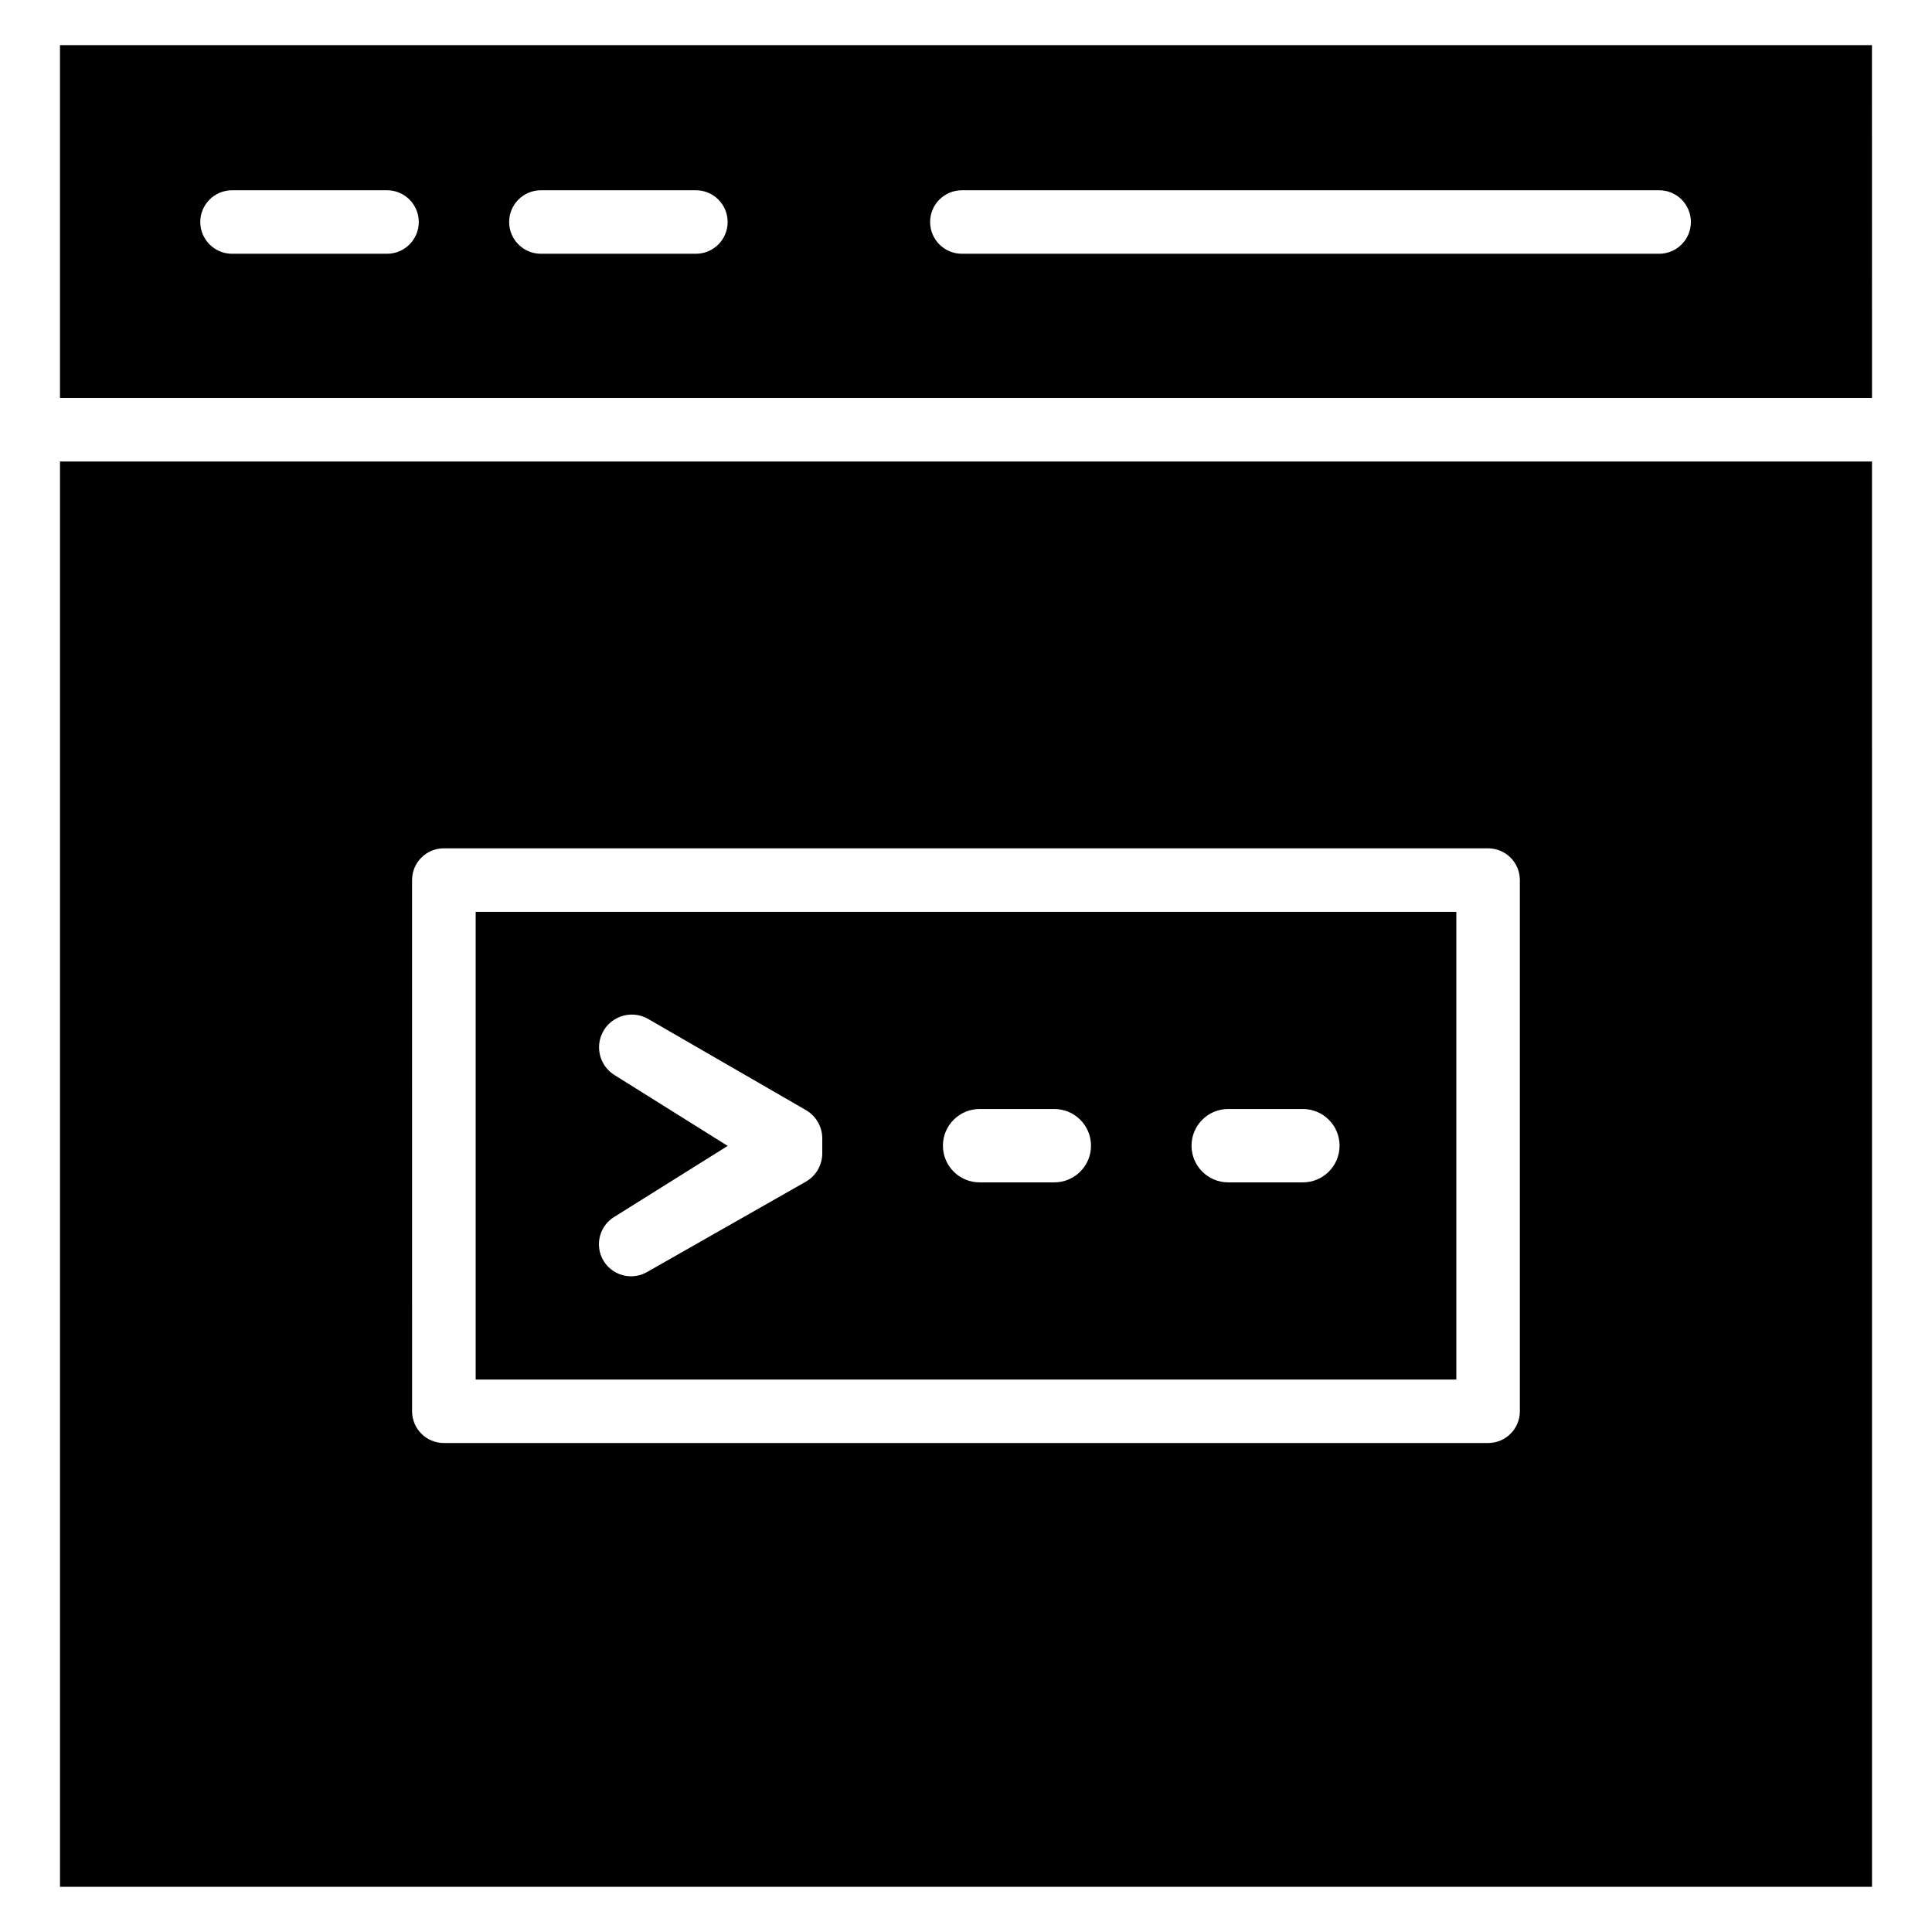
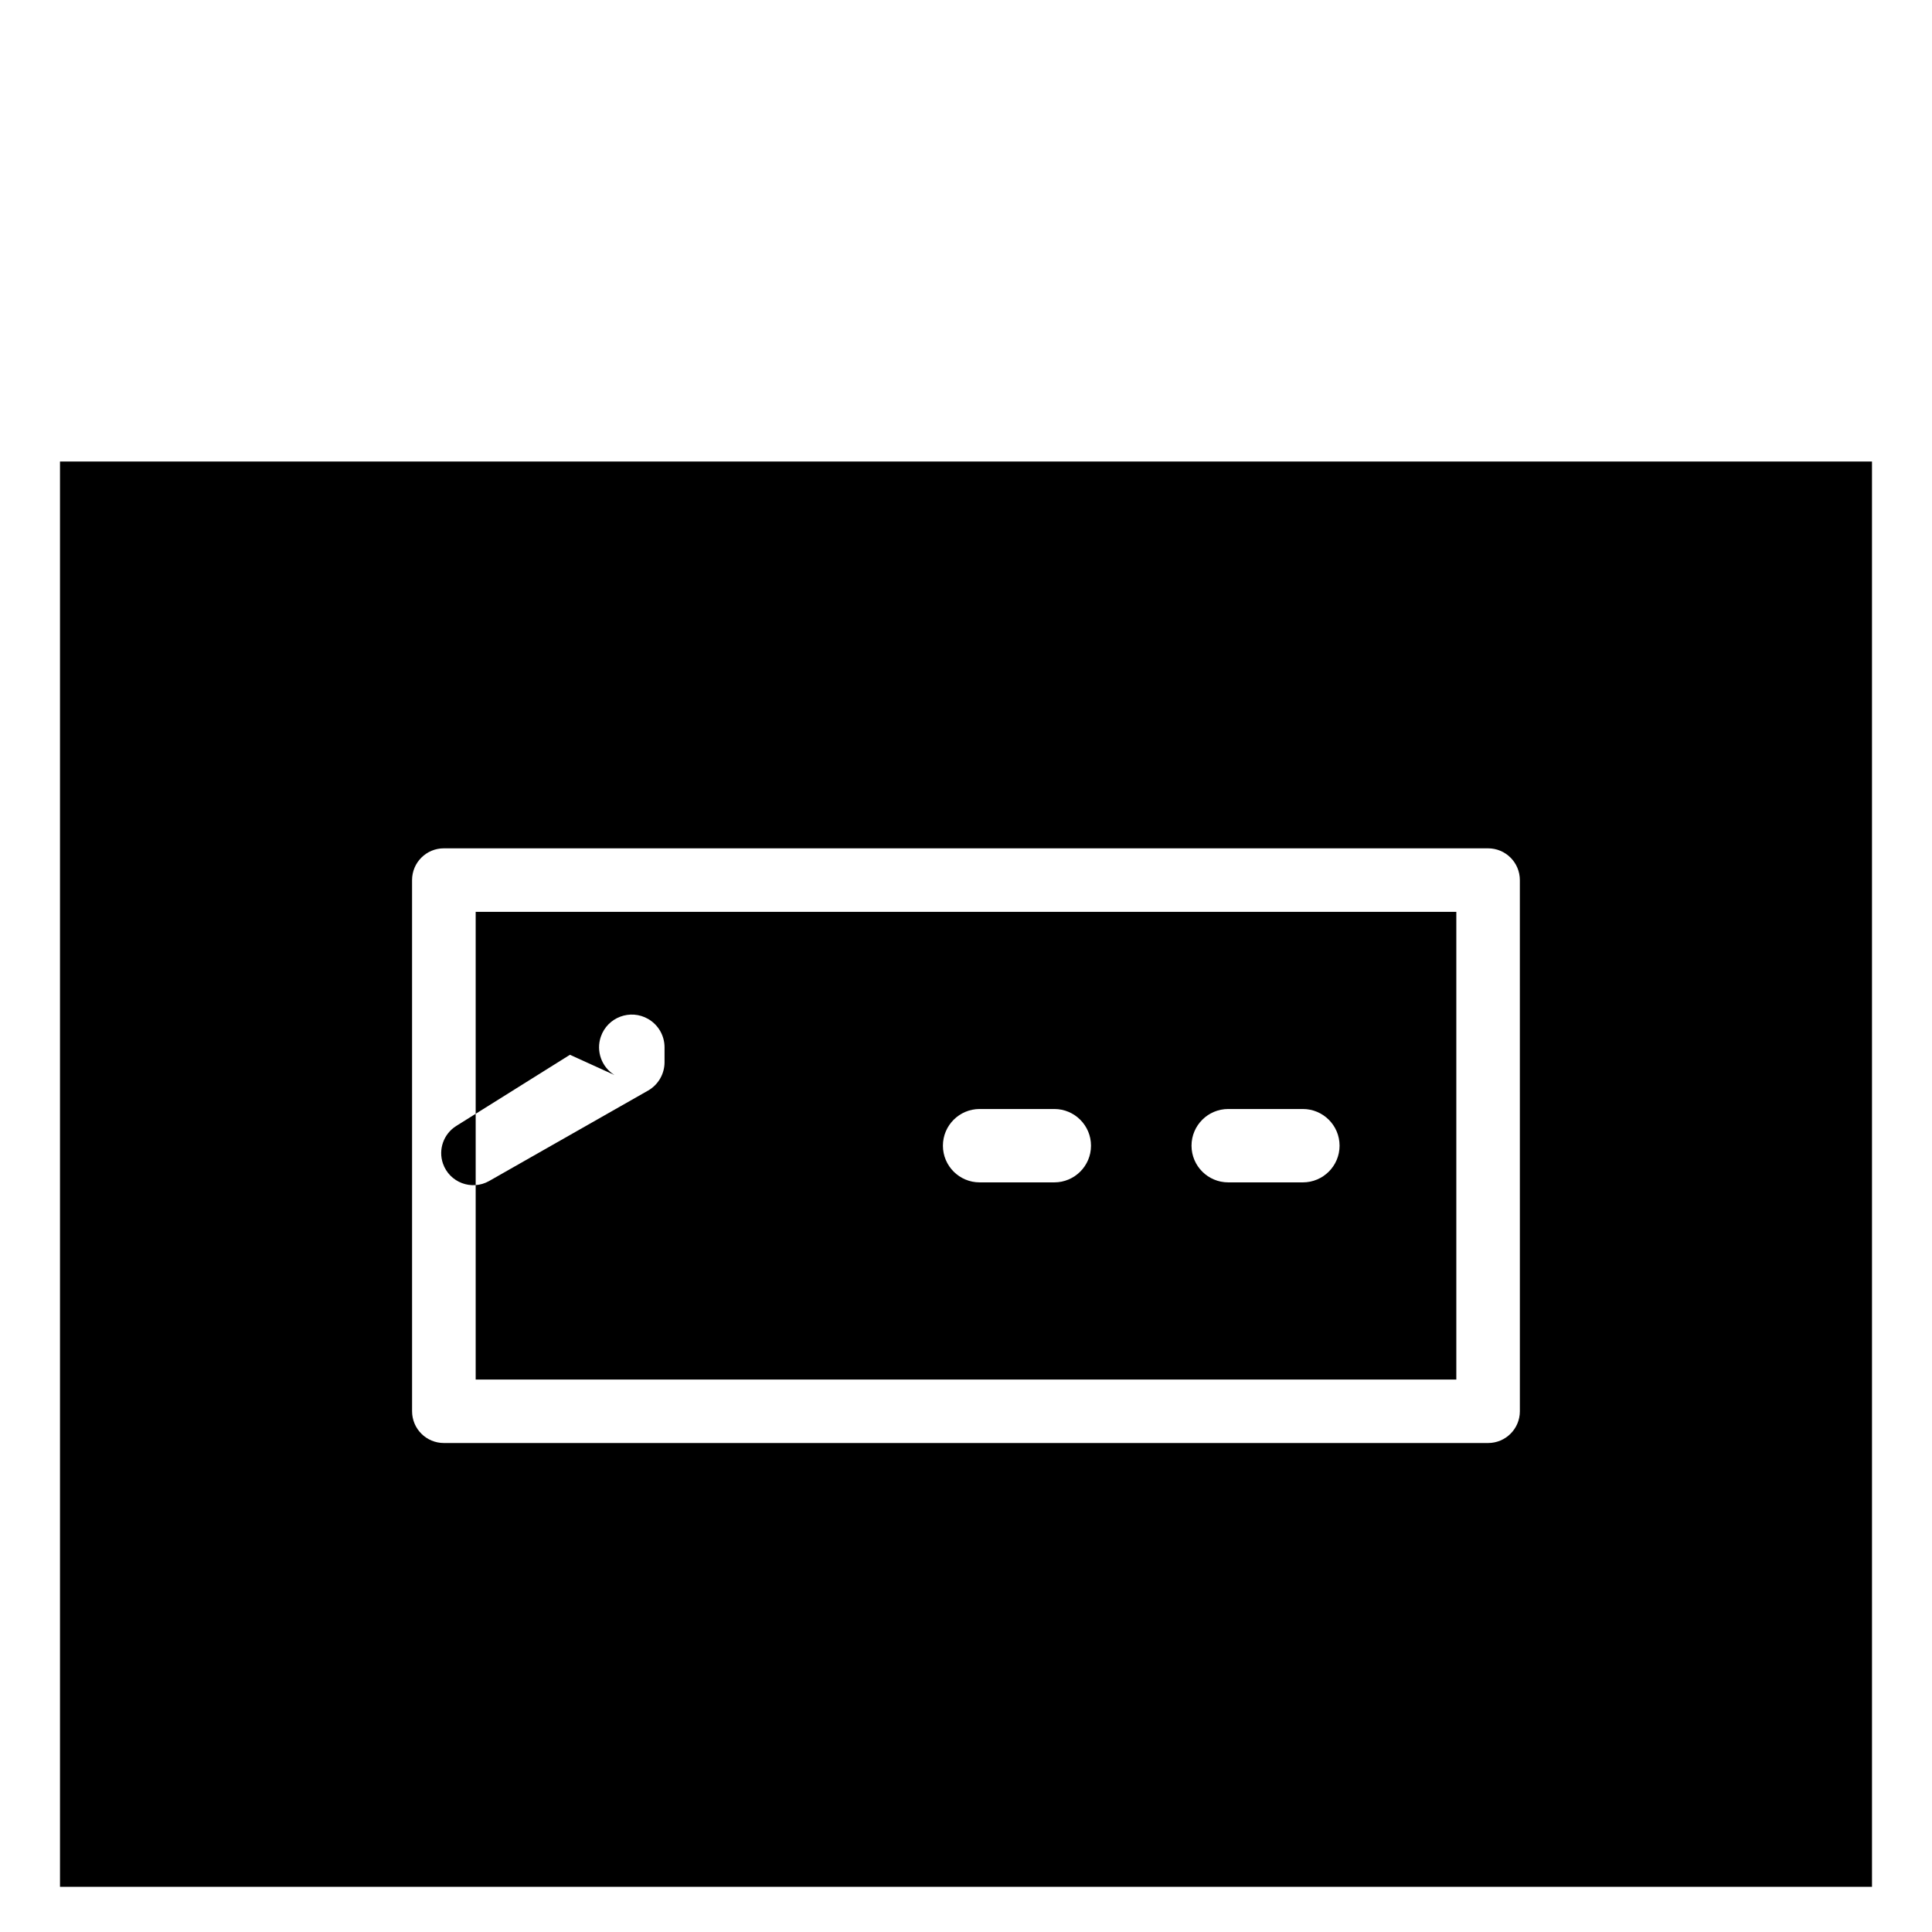
<svg xmlns="http://www.w3.org/2000/svg" fill="#000000" width="800px" height="800px" version="1.1" viewBox="144 144 512 512">
  <g>
-     <path d="m640.09 155.96h-480.19v93.516h480.2zm-393.53 55.289h-41.062c-4.652 0-8.422-3.766-8.422-8.414 0-4.648 3.769-8.414 8.422-8.414h41.059c4.652 0 8.422 3.766 8.422 8.414 0.004 4.648-3.766 8.414-8.418 8.414zm81.852 0h-41.059c-4.652 0-8.422-3.766-8.422-8.414 0-4.648 3.769-8.414 8.422-8.414h41.059c4.652 0 8.422 3.766 8.422 8.414 0 4.648-3.769 8.414-8.422 8.414zm255.27 0h-184.77c-4.652 0-8.422-3.766-8.422-8.414 0-4.648 3.769-8.414 8.422-8.414h184.77c4.652 0 8.422 3.766 8.422 8.414-0.004 4.648-3.773 8.414-8.426 8.414z" />
-     <path d="m270.06 509.59h259.88v-123.94h-259.88zm199.44-71.695h19.766c5.375 0 9.734 4.352 9.734 9.723 0 5.367-4.356 9.723-9.734 9.723h-19.766c-5.375 0-9.734-4.352-9.734-9.723 0-5.371 4.359-9.723 9.734-9.723zm-65.883 0h19.777c5.375 0 9.734 4.352 9.734 9.723 0 5.367-4.356 9.723-9.734 9.723h-19.777c-5.375 0-9.734-4.352-9.734-9.723 0-5.371 4.359-9.723 9.734-9.723zm-96.789-9.008c-3.418-2.137-4.91-6.34-3.602-10.152 1.77-5.164 7.82-7.426 12.551-4.695l41.801 24.148c2.68 1.551 4.332 4.41 4.332 7.504v3.949c0 3.094-1.652 5.957-4.332 7.504l-42.133 23.973c-4.637 2.637-10.527 0.414-12.262-4.625-1.281-3.734 0.18-7.859 3.531-9.957l30.129-18.859z" />
+     <path d="m270.06 509.59h259.88v-123.94h-259.88zm199.44-71.695h19.766c5.375 0 9.734 4.352 9.734 9.723 0 5.367-4.356 9.723-9.734 9.723h-19.766c-5.375 0-9.734-4.352-9.734-9.723 0-5.371 4.359-9.723 9.734-9.723zm-65.883 0h19.777c5.375 0 9.734 4.352 9.734 9.723 0 5.367-4.356 9.723-9.734 9.723h-19.777c-5.375 0-9.734-4.352-9.734-9.723 0-5.371 4.359-9.723 9.734-9.723zm-96.789-9.008c-3.418-2.137-4.91-6.34-3.602-10.152 1.77-5.164 7.82-7.426 12.551-4.695c2.68 1.551 4.332 4.41 4.332 7.504v3.949c0 3.094-1.652 5.957-4.332 7.504l-42.133 23.973c-4.637 2.637-10.527 0.414-12.262-4.625-1.281-3.734 0.18-7.859 3.531-9.957l30.129-18.859z" />
    <path d="m159.9 266.31v377.72h480.2l-0.004-377.72zm386.88 251.69c0 4.648-3.769 8.414-8.422 8.414h-276.73c-4.652 0-8.422-3.766-8.422-8.414l-0.004-140.77c0-4.648 3.769-8.414 8.422-8.414h276.73c4.652 0 8.422 3.766 8.422 8.414z" />
  </g>
</svg>